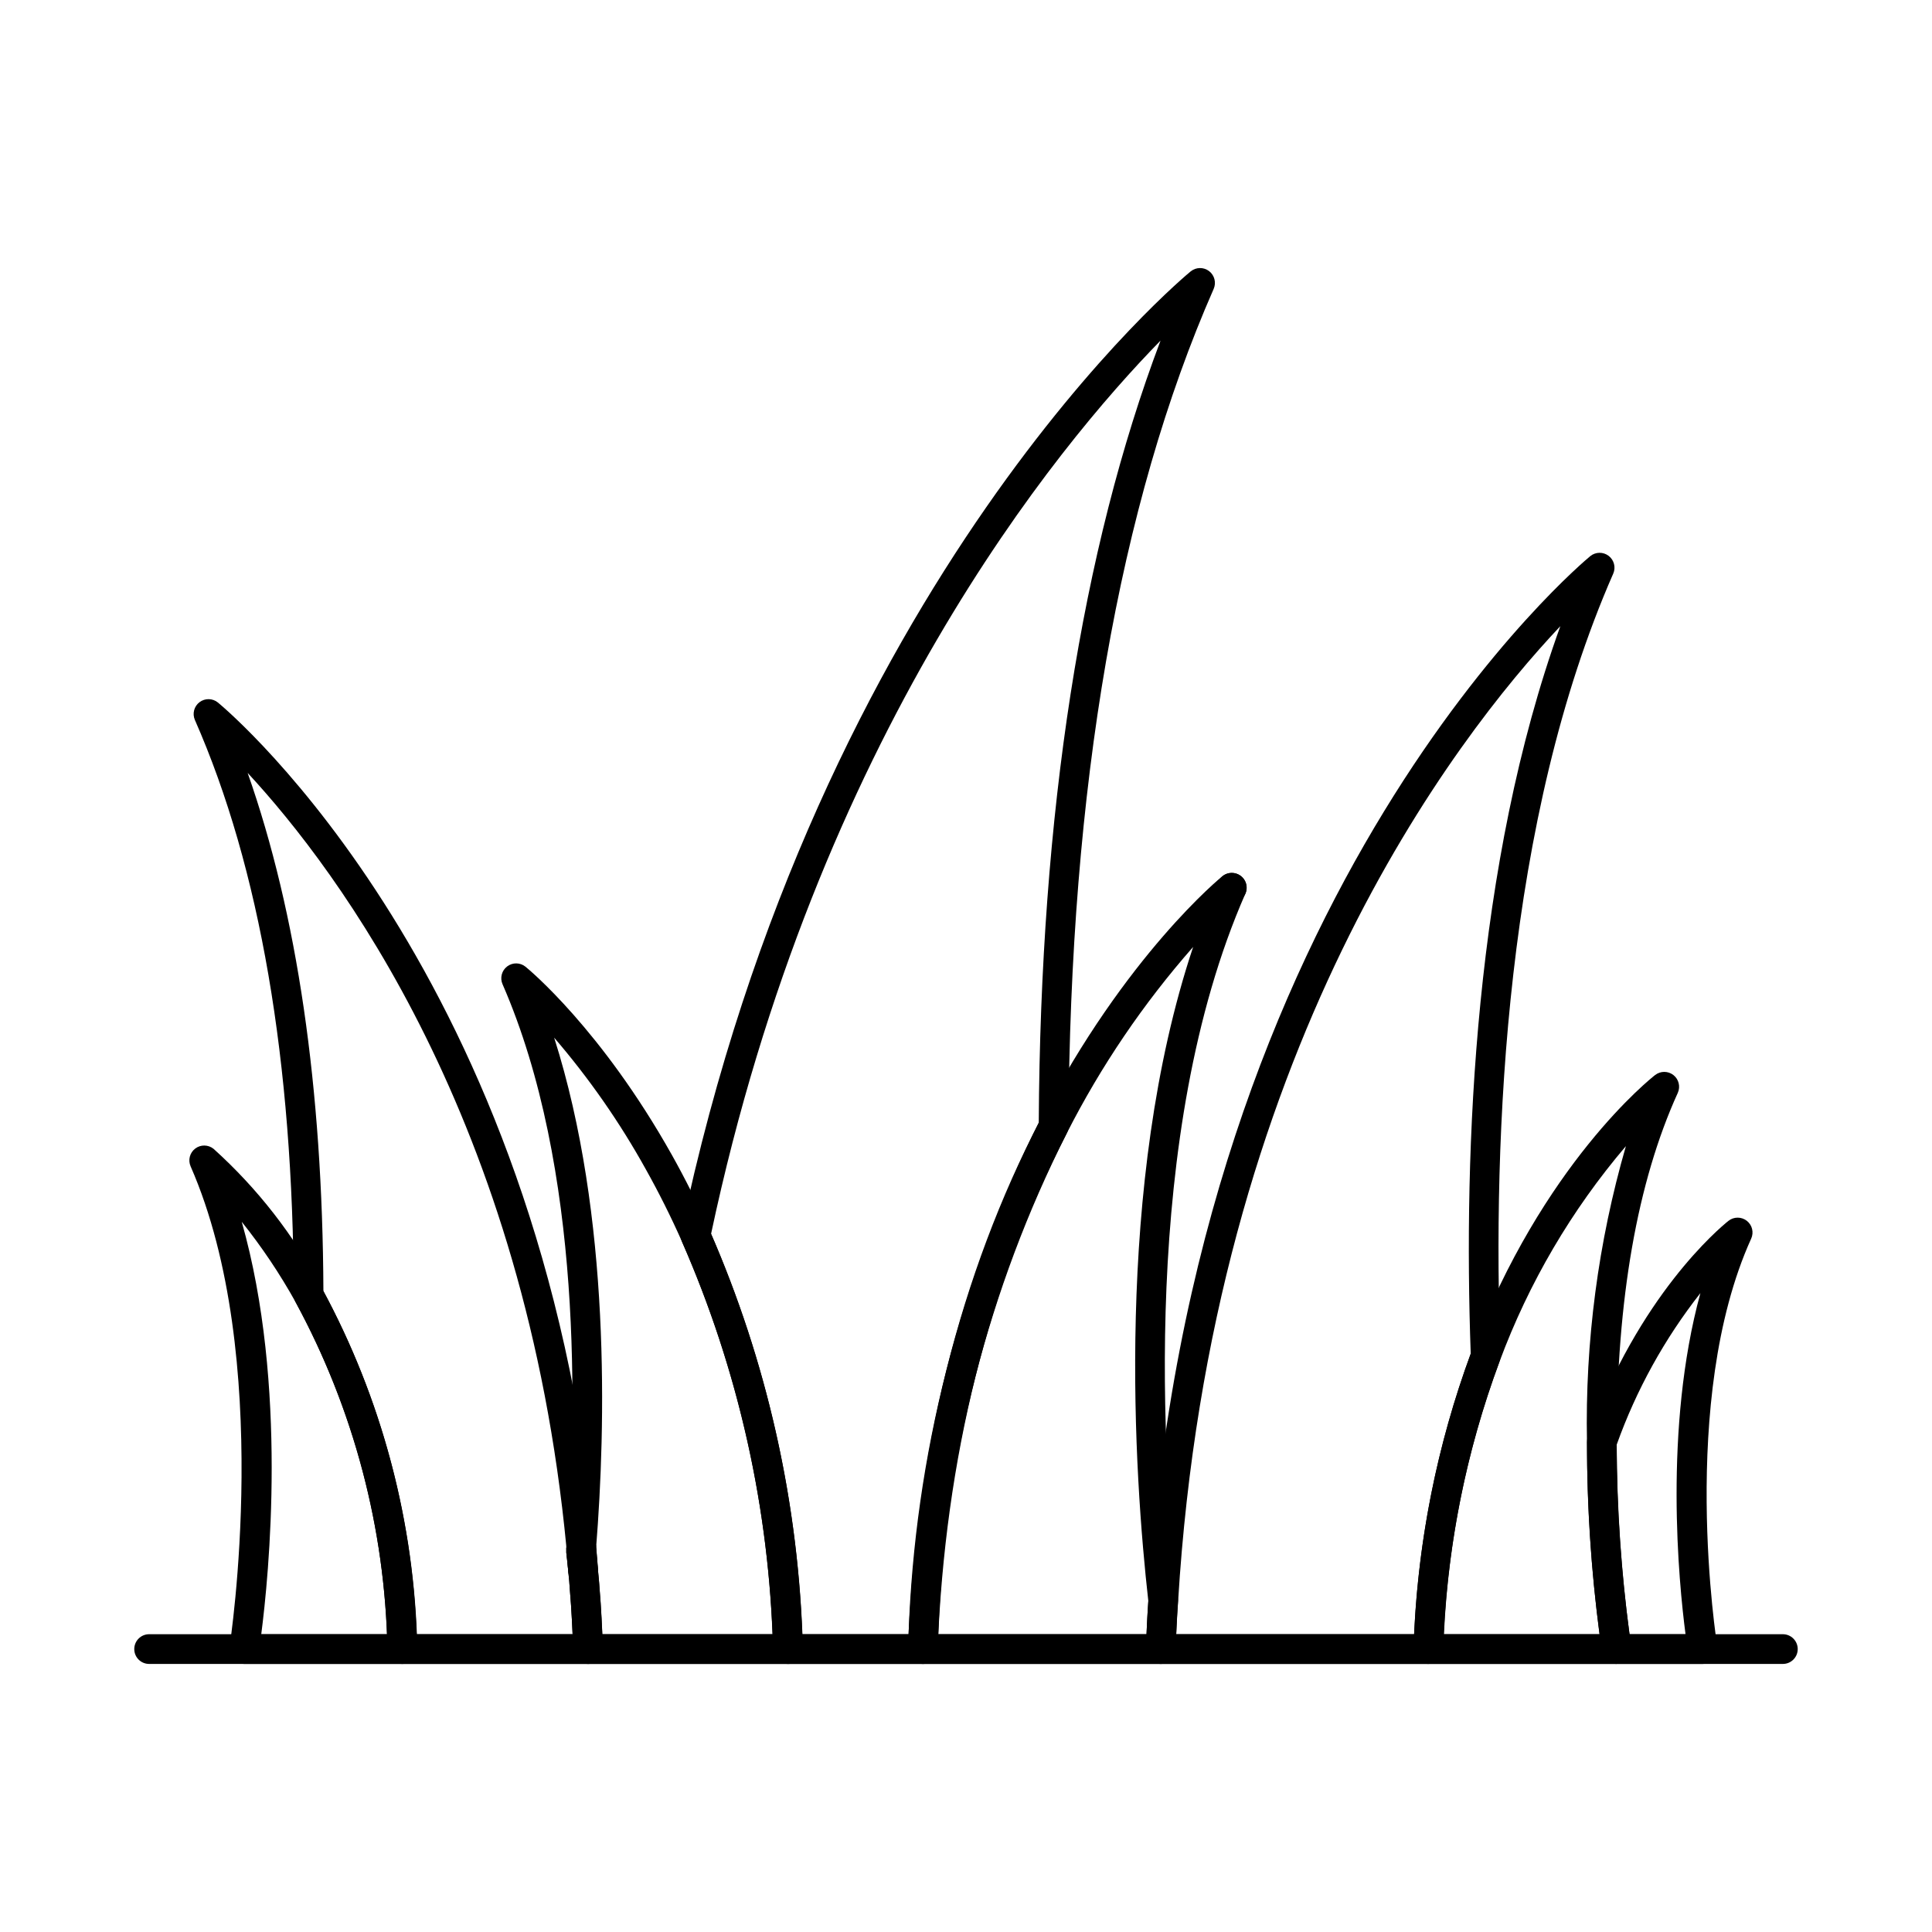
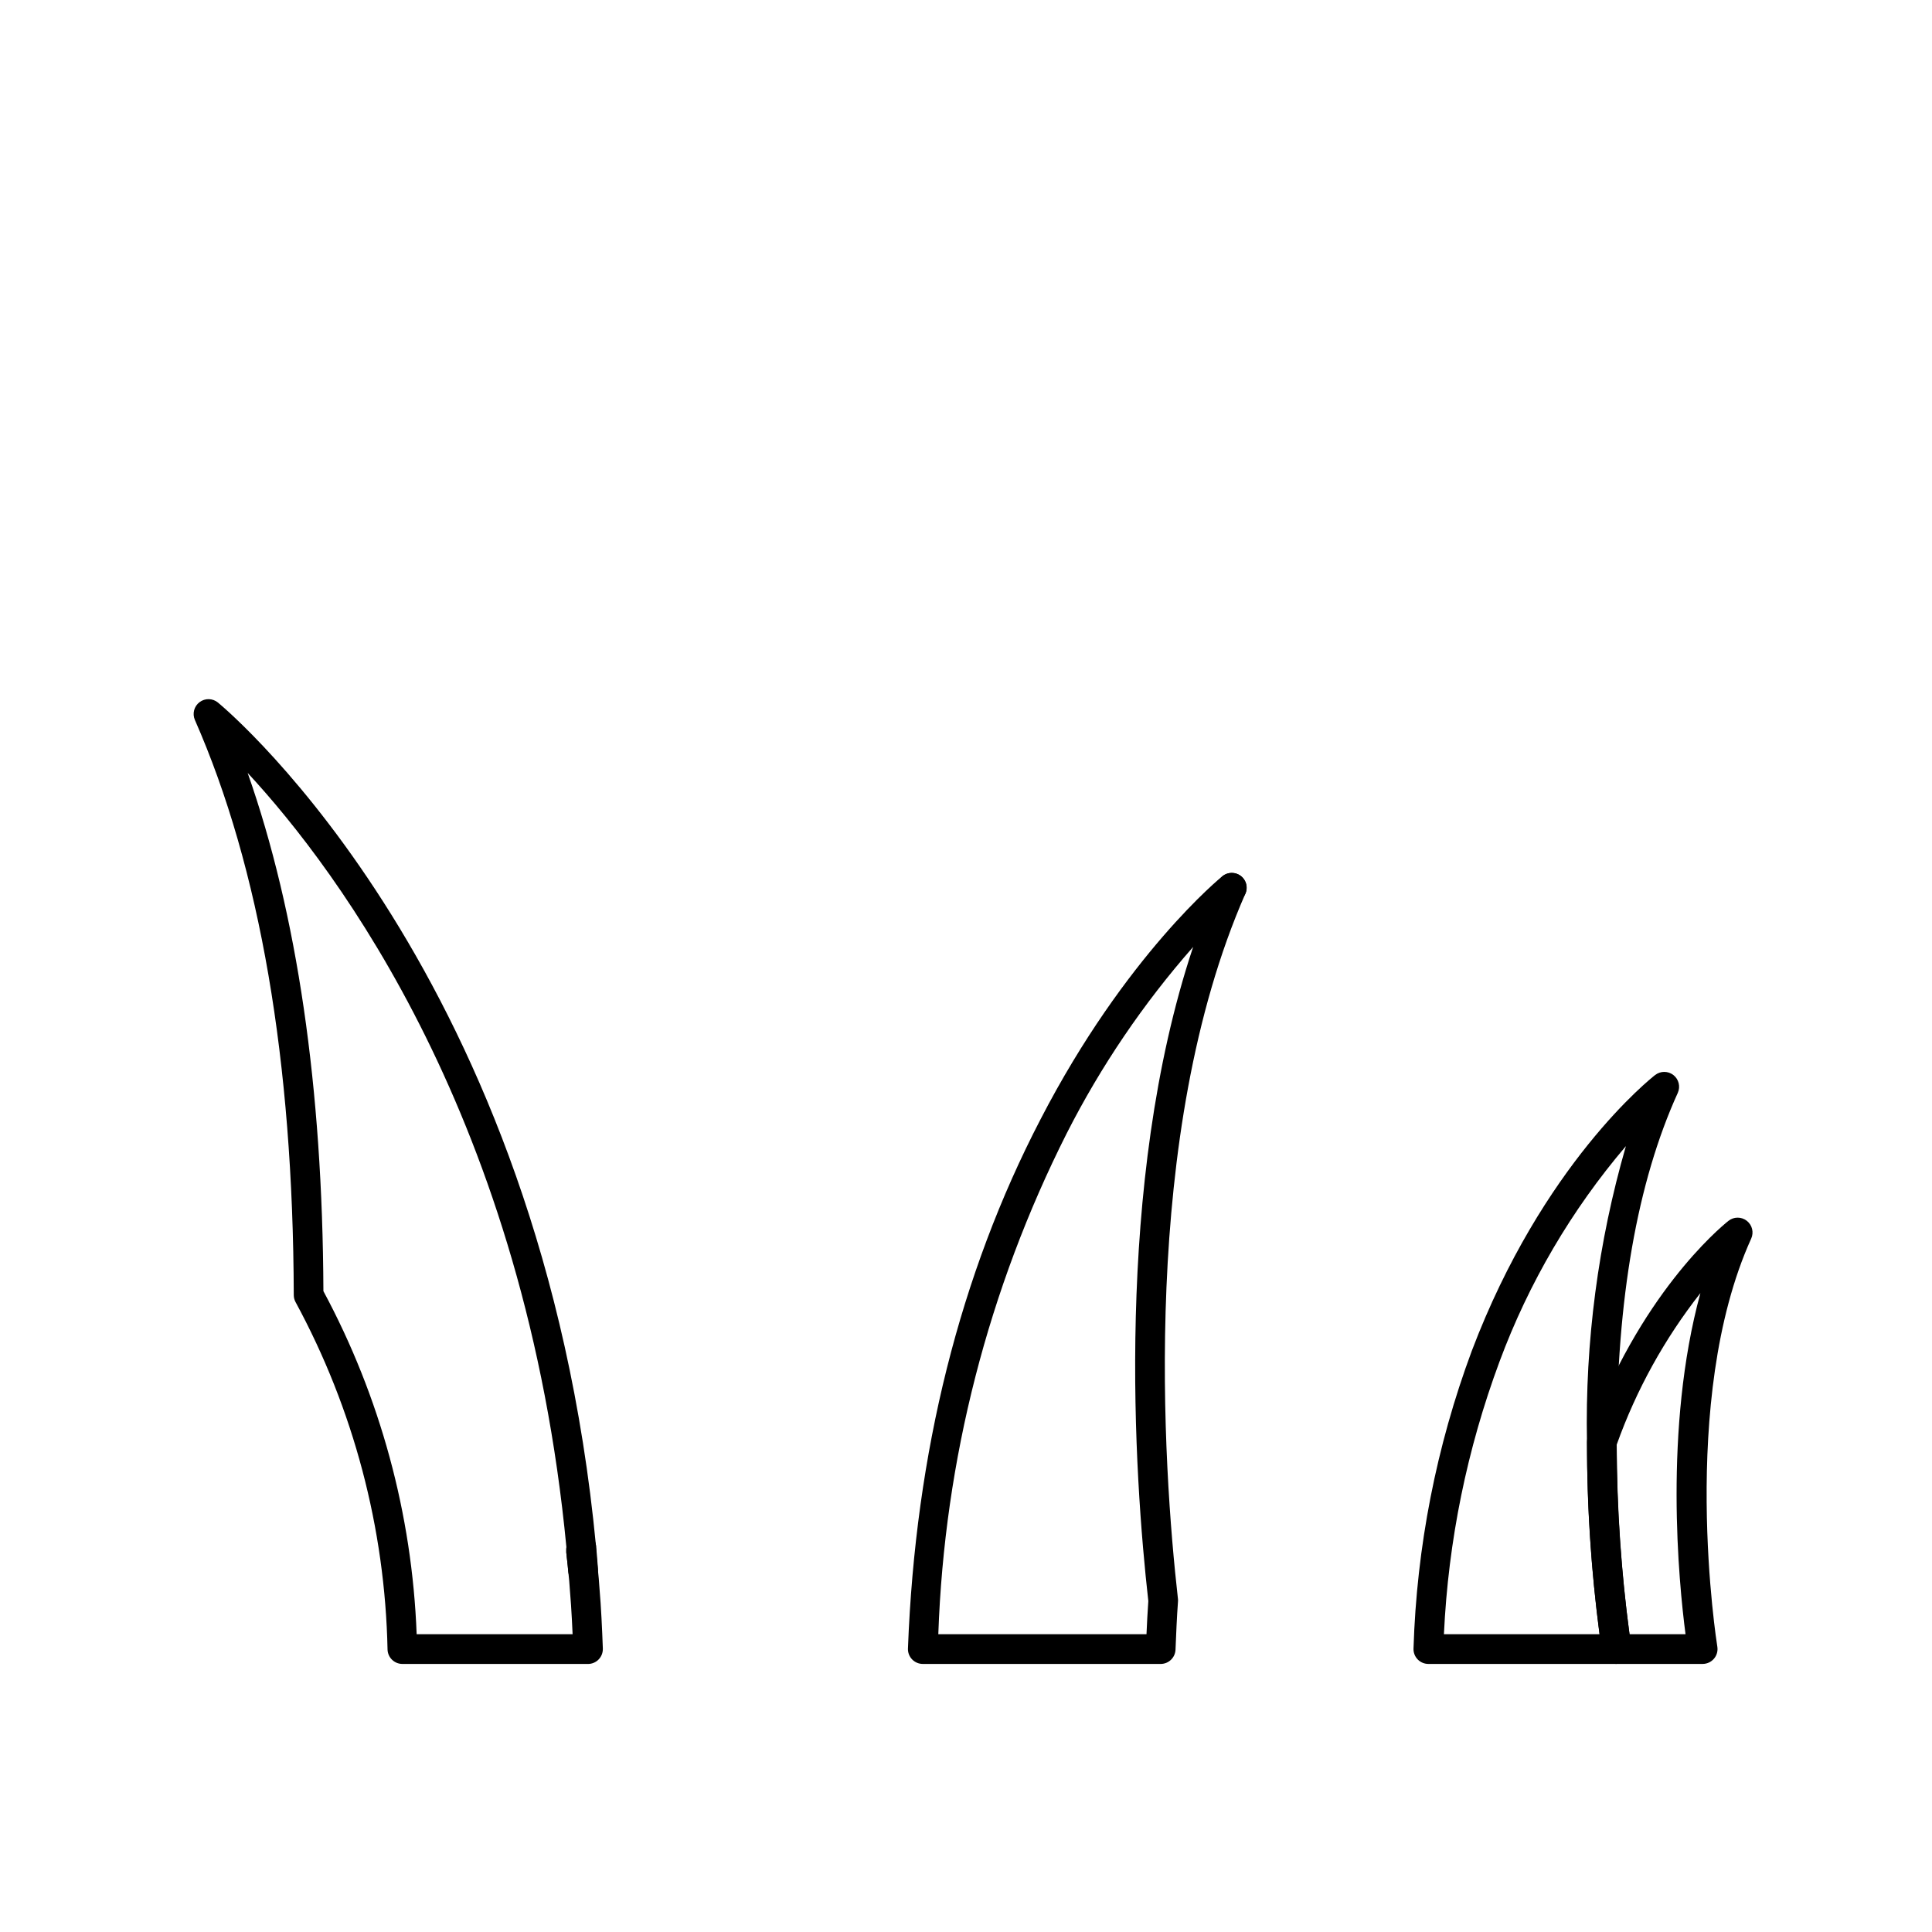
<svg xmlns="http://www.w3.org/2000/svg" fill="#000000" width="800px" height="800px" version="1.1" viewBox="144 144 512 512">
  <g>
-     <path d="m250.66 584.96h-41.949c-1.148-0.004-2.242-0.508-2.988-1.383s-1.074-2.031-0.895-3.168c0.117-0.762 11.809-76.852-10.316-127.32v-0.004c-0.723-1.66-0.223-3.598 1.219-4.699 1.438-1.098 3.441-1.074 4.856 0.059 11.645 10.488 21.348 22.953 28.652 36.82 15.957 29.391 24.652 62.172 25.359 95.609 0.039 1.066-0.355 2.106-1.098 2.875-0.746 0.773-1.77 1.207-2.836 1.207zm-37.422-7.871h33.305v-0.004c-1.184-30.793-9.461-60.898-24.184-87.973-4.164-7.492-8.945-14.625-14.297-21.324 12.273 43.207 7.168 93.906 5.172 109.3z" />
-     <path d="m388.55 584.96h-35.723c-2.117 0-3.859-1.676-3.934-3.797-0.988-37.262-9.195-73.984-24.168-108.12-0.344-0.762-0.434-1.613-0.262-2.43 36.473-173.52 134.11-253.9 135.09-254.7h0.004c1.414-1.141 3.422-1.168 4.867-0.066 1.441 1.105 1.941 3.055 1.211 4.715-25.141 57.254-38.086 131.93-38.48 221.95-0.004 0.625-0.152 1.242-0.441 1.797-20.77 40.023-32.273 86.07-34.242 136.86-0.074 2.113-1.805 3.785-3.918 3.797zm-31.949-7.871h28.18v-0.004c1.617-47.137 13.387-93.371 34.5-135.55 0.445-82.141 11.289-151.75 32.273-207.27-27.422 28.02-91.082 104.79-119.11 236.71h0.004c14.559 33.562 22.754 69.539 24.16 106.1z" />
    <path d="m451.61 584.96h-63.059c-1.07 0-2.094-0.438-2.836-1.207s-1.141-1.809-1.098-2.879c1.969-51.957 13.777-99.121 35.102-140.18 22.562-43.656 47.977-64.305 48.242-64.496 1.414-1.137 3.422-1.16 4.859-0.055 1.441 1.105 1.938 3.051 1.207 4.711-27.98 63.785-21.801 151.97-17.852 186.92 0.027 0.246 0.027 0.488 0 0.734-0.305 4.152-0.477 8.391-0.652 12.68v-0.004c-0.086 2.106-1.812 3.766-3.914 3.777zm-58.945-7.871 55.168-0.004c0.133-2.961 0.281-5.902 0.484-8.789-3.684-32.762-9.129-110.38 11.883-173.36v0.004c-13.188 14.988-24.438 31.578-33.488 49.371-20.82 41.277-32.438 86.578-34.051 132.78z" />
    <path d="m470.43 383.2c-1.594 0-3.027-0.957-3.637-2.43-0.609-1.469-0.273-3.164 0.855-4.289 1.543-1.531 4.035-1.531 5.582 0 0.738 0.734 1.152 1.734 1.152 2.773 0 1.039-0.414 2.039-1.152 2.773l-0.039 0.039c-0.734 0.727-1.727 1.133-2.762 1.133z" />
-     <path d="m522.53 584.96h-70.914c-1.074 0-2.102-0.438-2.844-1.211-0.742-0.773-1.137-1.816-1.094-2.887 0.176-4.367 0.359-8.695 0.668-12.934 11.492-189.32 116.05-275.7 117.1-276.55v-0.004c1.41-1.141 3.422-1.168 4.863-0.062 1.441 1.102 1.945 3.047 1.215 4.707-28.598 65.191-32.035 148.67-29.879 207.22 0.02 0.527-0.066 1.055-0.254 1.543-9.09 24.484-14.141 50.285-14.957 76.387-0.082 2.106-1.801 3.769-3.906 3.785zm-66.809-7.871 63.047-0.004c1.148-25.406 6.203-50.484 14.988-74.355-1.945-54.316 0.93-129.61 23.75-192.79-27.984 29.645-92.469 112.96-101.3 258.49-0.207 2.875-0.359 5.758-0.488 8.648z" />
    <path d="m595.23 584.96h-22.789c-1.926 0-3.57-1.398-3.883-3.301-2.688-18.383-4.019-36.938-3.984-55.516 0-0.457 0.078-0.91 0.23-1.344 13.477-37.469 34.844-55.332 37.234-57.246 1.418-1.137 3.434-1.152 4.875-0.035 1.438 1.117 1.922 3.074 1.168 4.731-19.398 42.84-9.078 107.48-8.973 108.13v0.004c0.188 1.141-0.137 2.305-0.883 3.184s-1.844 1.387-2.996 1.391zm-19.387-7.871h14.84c-1.785-13.613-5.852-54.594 3.938-90.391l-0.004-0.004c-9.504 12.102-16.992 25.66-22.172 40.148 0.055 16.805 1.188 33.586 3.387 50.242z" />
    <path d="m572.43 584.96h-49.898c-1.07 0-2.098-0.438-2.84-1.207-0.742-0.773-1.141-1.812-1.098-2.883 0.84-26.953 6.055-53.594 15.445-78.871 18.762-49.48 47.387-72.172 48.594-73.113v0.004c1.43-1.109 3.426-1.102 4.848 0.016 1.418 1.117 1.895 3.059 1.156 4.707-10.754 23.664-16.203 54.785-16.203 92.496h-0.004c-0.008 18.152 1.285 36.285 3.879 54.254 0.188 1.137-0.137 2.305-0.883 3.184-0.746 0.879-1.844 1.387-3 1.391zm-45.781-7.871h41.227l0.004-0.004c-2.191-16.891-3.301-33.906-3.316-50.941-0.52-26.508 2.957-52.941 10.316-78.41-14.414 16.918-25.746 36.234-33.48 57.07-8.621 23.188-13.598 47.57-14.746 72.281z" />
    <path d="m299.84 584.96h-49.199c-2.121 0-3.859-1.676-3.938-3.793-0.66-32.188-9.012-63.75-24.352-92.055-0.328-0.586-0.5-1.242-0.5-1.914-0.168-61.992-8.984-113.27-26.203-152.4-0.73-1.668-0.219-3.621 1.234-4.719 1.457-1.098 3.473-1.055 4.879 0.105 3.496 2.898 85.805 72.723 100.18 223.49v0.457c0.082 0.426 0.094 0.863 0.035 1.293l0.082 0.754c0.133 1.18 0.27 2.391 0.367 3.609 0.172 1.637 0.359 3.43 0.449 5.176 0.211 2.523 0.395 5.172 0.531 7.871 0.129 2.629 0.266 5.348 0.355 8.07l-0.004 0.004c0.035 1.062-0.367 2.098-1.109 2.863-0.738 0.762-1.762 1.195-2.824 1.195zm-45.422-7.871h41.328c-0.059-1.301-0.125-2.59-0.188-3.856-0.133-2.602-0.305-5.164-0.52-7.68-0.094-1.781-0.266-3.434-0.434-5.047-0.102-1.227-0.227-2.336-0.352-3.441l-0.18-1.637v-0.004c-0.016-0.18-0.016-0.359 0-0.543v-0.133c0-0.223 0-0.449 0.035-0.676-10.809-113.14-60.504-179.37-84.477-205.24 13.109 37.262 19.859 83.348 20.074 137.34v-0.004c15.062 28.023 23.512 59.121 24.711 90.91z" />
-     <path d="m352.83 584.96h-52.988c-2.129 0-3.871-1.688-3.938-3.816-0.086-2.664-0.219-5.336-0.352-7.914-0.129-2.578-0.305-5.16-0.52-7.68-0.094-1.781-0.266-3.434-0.434-5.047-0.145-1.871-0.277-3.543-0.449-5.219 0-0.133-0.02-0.27-0.02-0.395h0.004c-0.055-0.379-0.062-0.766-0.031-1.152 2.801-34.711 4.328-100.2-16.926-148.91-0.73-1.664-0.223-3.613 1.223-4.711 1.445-1.102 3.457-1.07 4.867 0.078 0.812 0.66 20.074 16.531 38.789 49.883 3.578 6.383 6.894 13.031 9.879 19.758 15.387 35.059 23.824 72.773 24.844 111.05 0.039 1.066-0.359 2.106-1.102 2.875-0.742 0.77-1.766 1.203-2.836 1.203zm-49.199-7.871 45.09-0.004c-1.406-35.875-9.543-71.172-23.988-104.04-2.894-6.531-6.109-12.953-9.562-19.125-6.894-12.441-15.043-24.145-24.316-34.93 15.062 47.281 13.648 103.44 11.129 135 0.02 0.223 0.023 0.453 0.027 0.668 0.168 1.684 0.301 3.363 0.43 5.09 0.129 1.727 0.363 3.461 0.453 5.207 0.211 2.523 0.395 5.172 0.531 7.871 0.066 1.406 0.141 2.828 0.203 4.258z" />
    <path d="m298.52 564.03c-2.059 0.008-3.773-1.574-3.934-3.629-0.09-1.125-0.215-2.231-0.34-3.336l-0.18-1.637v-0.004c-0.016-0.18-0.016-0.359 0-0.543v-0.133c0-0.223 0-0.449 0.035-0.676 0.172-2.07 1.859-3.684 3.934-3.769 2.004-0.09 3.731 1.395 3.938 3.391 0.18 2.019 0.359 4.078 0.496 6.137 0.145 2.16-1.484 4.031-3.644 4.188-0.109 0.008-0.211 0.012-0.305 0.012z" />
-     <path d="m616.48 584.96h-432.96c-2.176 0-3.938-1.762-3.938-3.938 0-2.172 1.762-3.938 3.938-3.938h432.96c2.172 0 3.934 1.766 3.934 3.938 0 2.176-1.762 3.938-3.934 3.938z" />
  </g>
</svg>